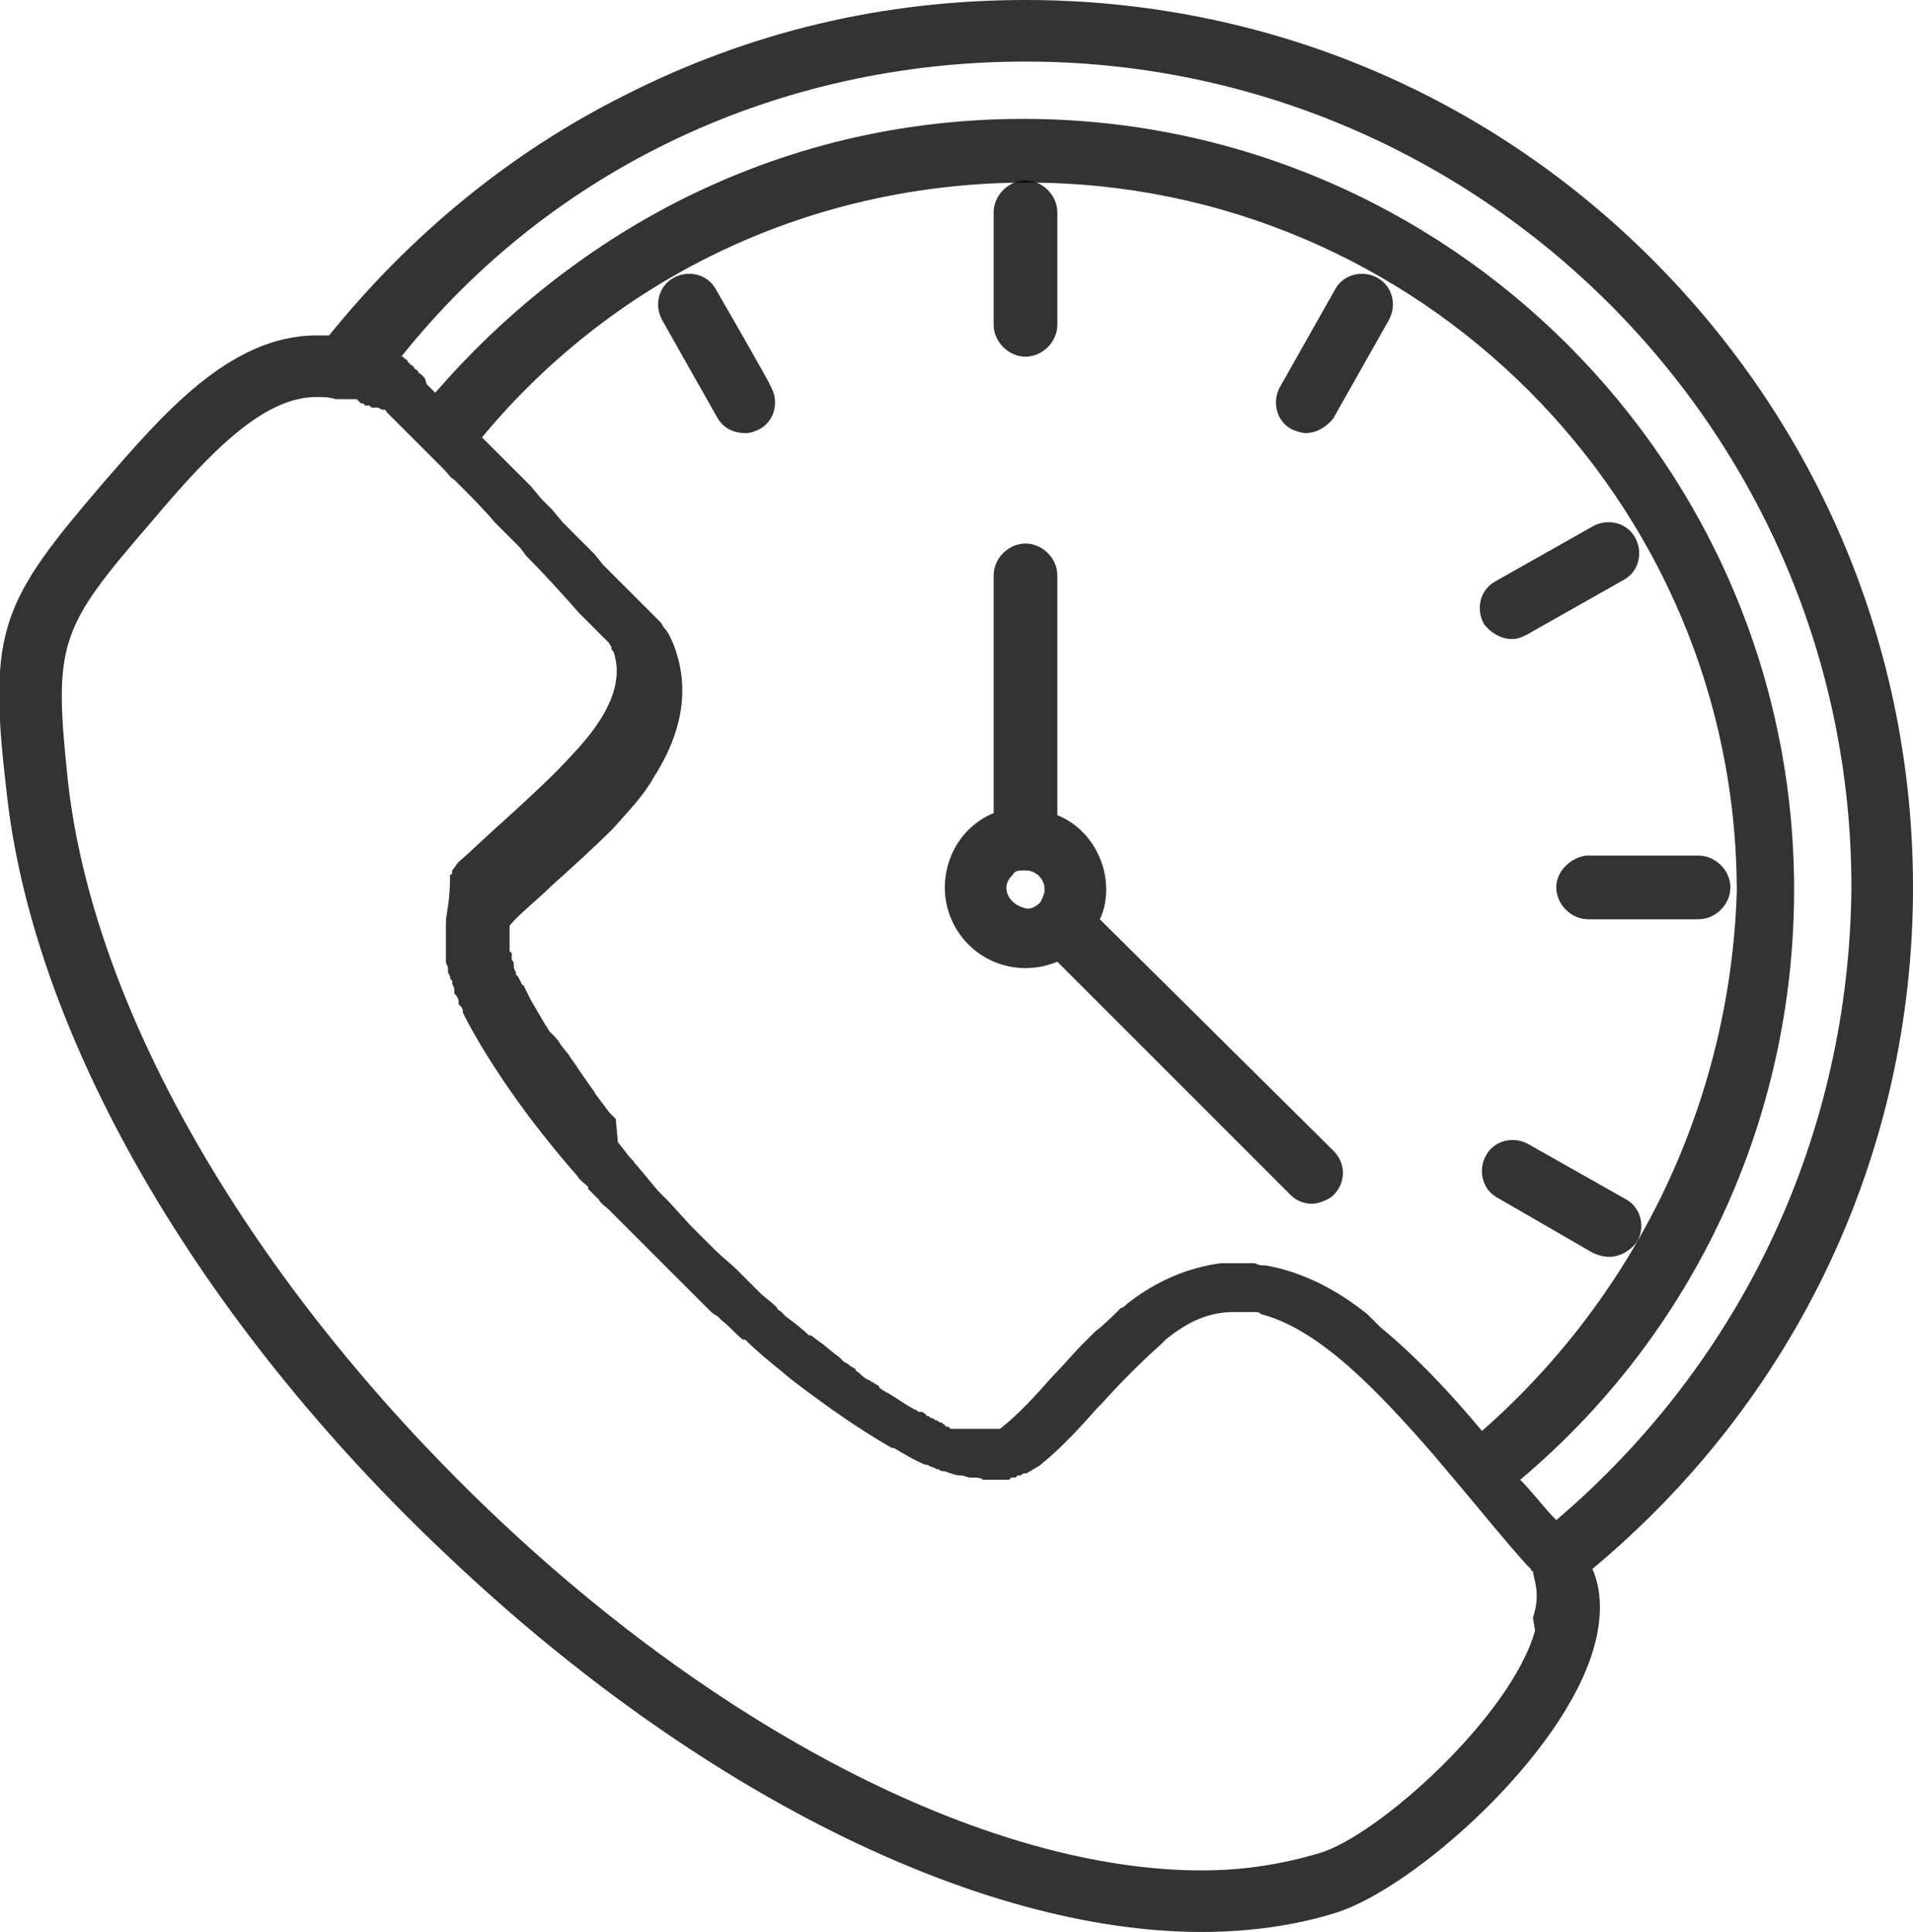
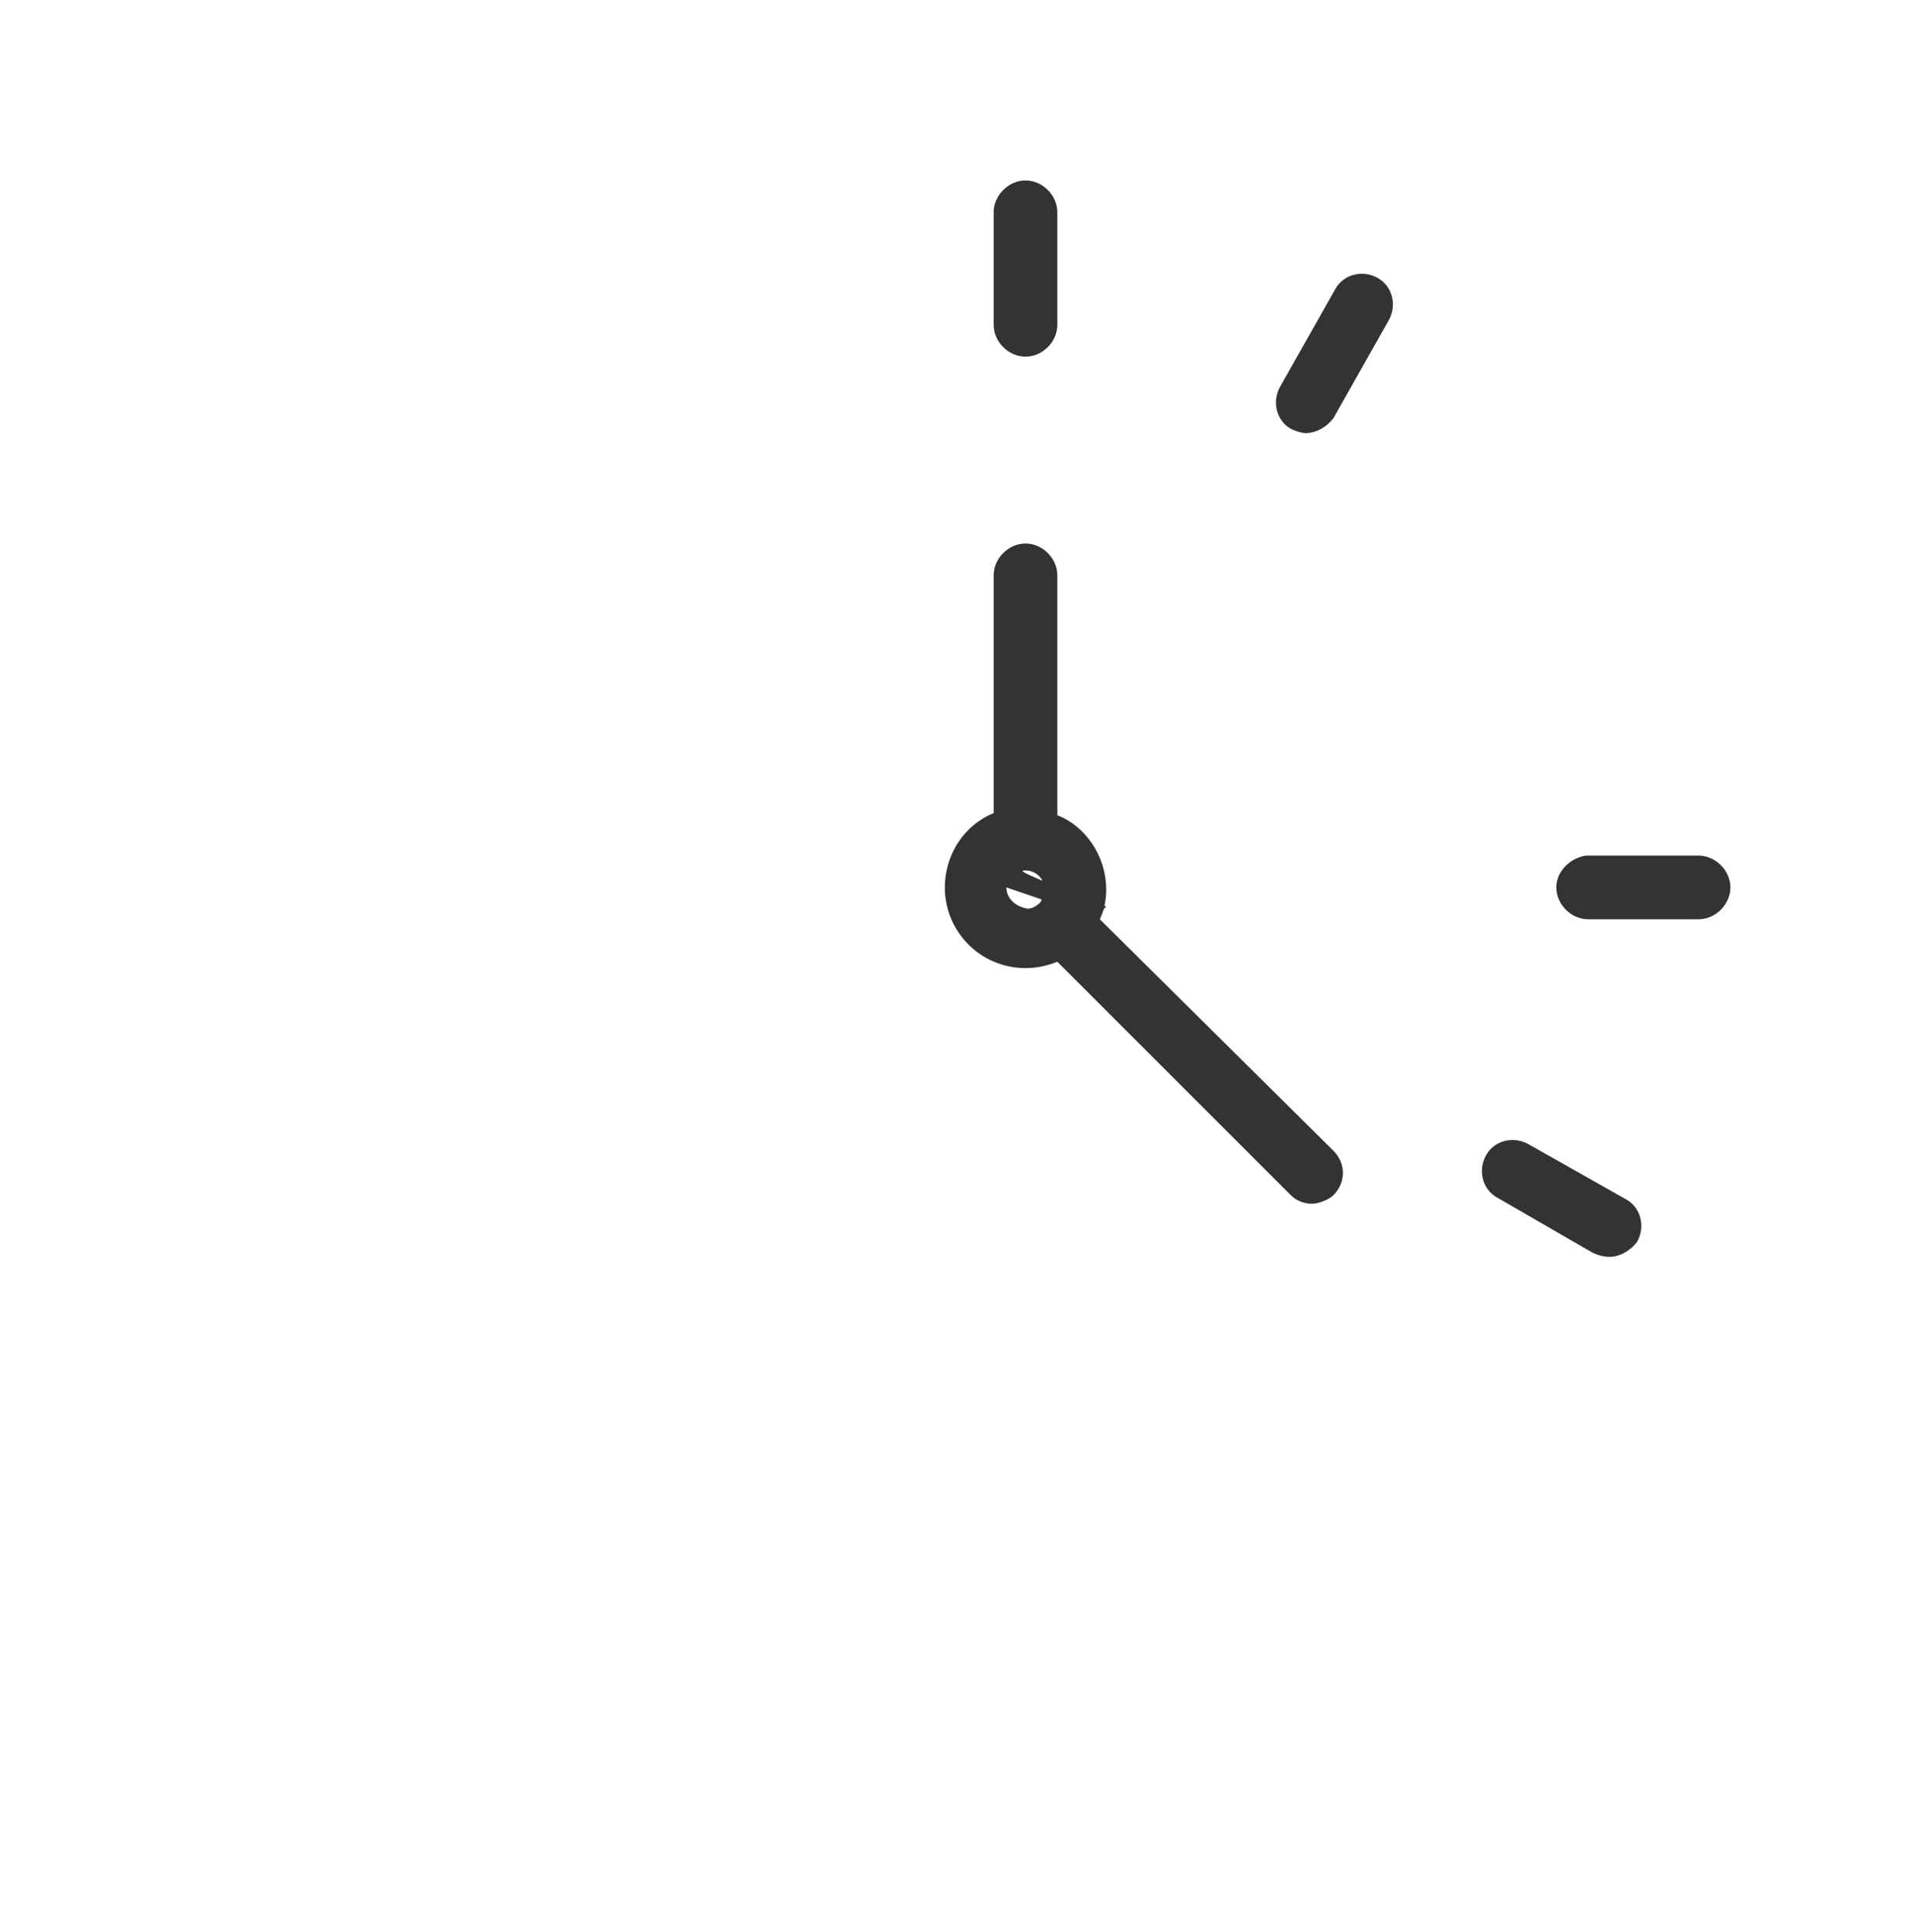
<svg xmlns="http://www.w3.org/2000/svg" version="1.1" id="Layer_1" x="0px" y="0px" viewBox="0 0 90.1 91" style="enable-background:new 0 0 90.1 91;" xml:space="preserve">
  <style type="text/css">
	.st0{opacity:0.8;}
</style>
-   <path class="st0" d="M51.8,43.3c0.2-0.4,0.3-0.9,0.3-1.4c0-1.6-1-3-2.3-3.5V27.1c0-0.8-0.7-1.5-1.5-1.5s-1.5,0.7-1.5,1.5v11.2  c-0.5,0.2-0.9,0.5-1.2,0.8c-0.7,0.7-1.1,1.7-1.1,2.7c0,2.1,1.7,3.8,3.8,3.8c0.5,0,1-0.1,1.5-0.3l11,11c0.3,0.3,0.7,0.4,1,0.4  s0.8-0.2,1-0.4c0.6-0.6,0.6-1.5,0-2.1L51.8,43.3L51.8,43.3z M47.4,41.8c0-0.2,0.1-0.4,0.3-0.6C47.8,41,48,41,48.3,41  c0.5,0,0.9,0.4,0.9,0.9c0,0.2-0.1,0.4-0.2,0.6l0,0c-0.2,0.2-0.4,0.3-0.6,0.3C47.8,42.7,47.4,42.3,47.4,41.8L47.4,41.8z" />
+   <path class="st0" d="M51.8,43.3c0.2-0.4,0.3-0.9,0.3-1.4c0-1.6-1-3-2.3-3.5V27.1c0-0.8-0.7-1.5-1.5-1.5s-1.5,0.7-1.5,1.5v11.2  c-0.5,0.2-0.9,0.5-1.2,0.8c-0.7,0.7-1.1,1.7-1.1,2.7c0,2.1,1.7,3.8,3.8,3.8c0.5,0,1-0.1,1.5-0.3l11,11c0.3,0.3,0.7,0.4,1,0.4  s0.8-0.2,1-0.4c0.6-0.6,0.6-1.5,0-2.1L51.8,43.3L51.8,43.3z c0-0.2,0.1-0.4,0.3-0.6C47.8,41,48,41,48.3,41  c0.5,0,0.9,0.4,0.9,0.9c0,0.2-0.1,0.4-0.2,0.6l0,0c-0.2,0.2-0.4,0.3-0.6,0.3C47.8,42.7,47.4,42.3,47.4,41.8L47.4,41.8z" />
  <path class="st0" d="M48.3,16.8c0.8,0,1.5-0.7,1.5-1.5v-5.3c0-0.8-0.7-1.5-1.5-1.5s-1.5,0.7-1.5,1.5v5.3  C46.8,16.1,47.5,16.8,48.3,16.8z" />
  <path class="st0" d="M64.9,13.1c-0.7-0.4-1.6-0.2-2,0.5l-2.6,4.6c-0.4,0.7-0.2,1.6,0.5,2c0.2,0.1,0.5,0.2,0.7,0.2  c0.5,0,1-0.3,1.3-0.7l2.6-4.6C65.8,14.4,65.6,13.5,64.9,13.1z" />
-   <path class="st0" d="M71.2,30.1c0.3,0,0.5-0.1,0.7-0.2l4.6-2.6c0.7-0.4,0.9-1.3,0.5-2s-1.3-0.9-2-0.5l-4.6,2.6  c-0.7,0.4-0.9,1.3-0.5,2C70.2,29.8,70.7,30.1,71.2,30.1z" />
  <path class="st0" d="M73.3,41.8c0,0.8,0.7,1.5,1.5,1.5H80c0.8,0,1.5-0.7,1.5-1.5s-0.7-1.5-1.5-1.5h-5.3C74,40.4,73.3,41,73.3,41.8z" />
  <path class="st0" d="M75.8,59.2c0.5,0,1-0.3,1.3-0.7c0.4-0.7,0.2-1.6-0.5-2l-4.6-2.6c-0.7-0.4-1.6-0.2-2,0.5c-0.4,0.7-0.2,1.6,0.5,2  L75,59C75.2,59.1,75.5,59.2,75.8,59.2z" />
-   <path class="st0" d="M33.7,13.6c-0.4-0.7-1.3-0.9-2-0.5c-0.7,0.4-0.9,1.3-0.5,2l2.6,4.6c0.3,0.5,0.8,0.7,1.3,0.7  c0.3,0,0.5-0.1,0.7-0.2c0.7-0.4,0.9-1.3,0.5-2C36.3,18.1,33.7,13.6,33.7,13.6z" />
-   <path class="st0" d="M90.1,41.8c0-11.2-4.4-21.7-12.3-29.6S59.4,0,48.3,0c-6.7,0-13,1.5-18.9,4.5c-5.4,2.7-10.1,6.6-13.9,11.3  c-0.2,0-0.4,0-0.6,0c-4.1,0-7.3,3.8-10,6.9c-4.8,5.6-5.5,6.9-4.6,14.5c1.2,11.5,9,25,20.8,36.1C32.8,84.4,46.1,91,56.6,91  c2.2,0,4.4-0.3,6.3-0.9c3.6-1.1,10.8-7.4,12.2-12.6c0.4-1.5,0.3-2.7-0.1-3.6C84.6,65.9,90.1,54.3,90.1,41.8L90.1,41.8z M69.8,67.4  C69.8,67.4,69.8,67.3,69.8,67.4c-1.5-1.8-3.1-3.5-4.8-4.9c-0.1-0.1-0.1-0.1-0.2-0.2c0,0-0.1-0.1-0.1-0.1c-0.1-0.1-0.2-0.2-0.3-0.3  c0,0,0,0,0,0c-1.5-1.2-3.1-2-4.8-2.3c0,0,0,0-0.1,0c-0.1,0-0.2,0-0.4-0.1c0,0-0.1,0-0.1,0c-0.1,0-0.2,0-0.3,0c0,0-0.1,0-0.1,0  c-0.1,0-0.3,0-0.4,0h0c-0.2,0-0.5,0-0.7,0c-1.5,0.2-3,0.8-4.4,1.9c-0.1,0.1-0.2,0.2-0.3,0.2c-0.4,0.4-0.8,0.8-1.2,1.1l0,0L51.3,63  l-0.2,0.2c0,0-0.1,0.1-0.1,0.1c-0.5,0.5-0.9,1-1.4,1.5c-0.8,0.9-1.6,1.8-2.5,2.5c-0.3,0-0.6,0-0.7,0h-0.1c0,0,0,0-0.1,0  c0,0,0,0-0.1,0c0,0,0,0-0.1,0c0,0,0,0-0.1,0s0,0-0.1,0s0,0-0.1,0c0,0,0,0-0.1,0s-0.1,0-0.1,0s0,0-0.1,0s-0.1,0-0.1,0s0,0-0.1,0  c0,0-0.1,0-0.1,0c0,0,0,0-0.1,0c0,0-0.1,0-0.1,0c0,0,0,0-0.1,0c0,0-0.1,0-0.1-0.1c0,0,0,0-0.1,0c0,0-0.1,0-0.1-0.1c0,0,0,0,0,0  c-0.1,0-0.1-0.1-0.2-0.1c0,0,0,0,0,0c-0.1,0-0.1-0.1-0.2-0.1l0,0c-0.1,0-0.1-0.1-0.2-0.1c0,0,0,0,0,0c-0.1,0-0.1-0.1-0.2-0.1  c0,0-0.1,0-0.1-0.1c-0.1,0-0.1-0.1-0.2-0.1c0,0,0,0-0.1,0c-0.1,0-0.1-0.1-0.2-0.1h0c-0.4-0.2-0.8-0.5-1.3-0.8  c-0.1,0-0.1-0.1-0.2-0.1c-0.1-0.1-0.2-0.1-0.2-0.2c-0.1-0.1-0.2-0.1-0.3-0.2c-0.1,0-0.1-0.1-0.2-0.1c-0.2-0.1-0.3-0.2-0.4-0.3  c-0.1-0.1-0.2-0.1-0.2-0.2c-0.1-0.1-0.2-0.1-0.3-0.2s-0.2-0.1-0.3-0.2c-0.1-0.1-0.1-0.1-0.2-0.2c-0.3-0.2-0.6-0.5-0.9-0.7l-0.4-0.3  c0,0,0,0,0,0l-0.1,0c-0.3-0.3-0.7-0.6-1.1-0.9c0,0,0,0,0,0c-0.1-0.1-0.1-0.1-0.2-0.2c-0.1-0.1-0.2-0.1-0.2-0.2l0,0c0,0,0,0-0.1-0.1  c-0.2-0.2-0.5-0.4-0.7-0.6c-0.1-0.1-0.2-0.2-0.3-0.3l-0.5-0.5c0,0,0,0,0,0l-0.3-0.3c-0.3-0.3-0.7-0.6-1-0.9  c-0.1-0.1-0.1-0.1-0.2-0.2l0,0l-1-1l0,0l-1-1.1c0,0-0.1-0.1-0.1-0.1c0,0,0,0-0.1-0.1l-0.3-0.3l-1-1.2c0,0,0,0-0.1-0.1  c-0.1-0.2-0.3-0.3-0.4-0.5l0,0l-0.4-0.5c0,0,0,0,0,0L29,52.7c-0.1-0.1-0.2-0.2-0.3-0.3l-0.6-0.8c-0.1-0.1-0.1-0.2-0.2-0.3l-0.7-1  l0,0c-0.1-0.2-0.3-0.4-0.4-0.6l-0.4-0.5c-0.1-0.2-0.2-0.3-0.4-0.5l-0.1-0.1c-0.1-0.1-0.1-0.2-0.2-0.3L25,47.1c0,0,0,0,0,0l-0.3-0.6  c0,0,0-0.1-0.1-0.1l-0.2-0.4c0,0,0,0,0,0l-0.1-0.1c0,0,0,0,0-0.1l-0.1-0.2c0,0,0-0.1,0-0.1c0,0,0,0,0-0.1c0-0.1-0.1-0.2-0.1-0.2  c0,0,0-0.1,0-0.1l0-0.1c0,0,0,0,0-0.1L24,44.8c0,0,0-0.1,0-0.1l0,0v0c0-0.1,0-0.1,0-0.2l0-0.3v-0.1l0-0.1v-0.2l0-0.2c0,0,0,0,0,0  c0.5-0.6,1.3-1.2,2-1.9c0.9-0.8,2-1.8,2.9-2.7c0.7-0.8,1.4-1.5,1.9-2.4c1.4-2.2,1.7-4.3,0.9-6.3c-0.1-0.2-0.2-0.5-0.4-0.7  c-0.1-0.1-0.1-0.2-0.2-0.3c0,0,0,0,0,0l0,0l-0.2-0.2l-0.5-0.5l0,0l-1-1l0,0l-0.3-0.3l0,0l-0.7-0.7l0,0L28,26.1l0,0l-0.5-0.5l0,0  l-1-1l0,0L26,24l0,0l-0.5-0.5l0,0L25,22.9l0,0l-0.5-0.5l0,0l-0.3-0.3l0,0l-0.7-0.7l0,0L23.1,21l0,0l-0.3-0.3l-0.1-0.1  c6.4-7.7,15.7-12,25.7-12c18.4,0,33.4,15,33.4,33.4C81.5,51.7,77.2,60.9,69.8,67.4L69.8,67.4z M72.3,76.8c-1.1,4-7.4,9.7-10.2,10.5  c-1.7,0.5-3.5,0.8-5.5,0.8c-9.8,0-22.4-6.3-33.5-16.9C11.8,60.4,4.4,47.6,3.2,36.8c-0.7-6.6-0.4-7.2,4-12.3c2.7-3.2,5.2-5.8,7.7-5.8  c0.3,0,0.6,0,0.9,0.1c0.2,0.1,0.2,0.1,0,0l0,0c0,0,0.1,0,0.1,0h0c0,0,0.1,0,0.1,0l0,0c0,0,0.1,0,0.1,0h0c0,0,0,0,0.1,0l0.1,0h0l0,0  l0,0l0.1,0c0,0,0,0,0.1,0h0c0,0,0.1,0,0.1,0h0c0,0,0,0,0.1,0l0,0c0,0,0,0,0.1,0l0.1,0.1c0,0,0,0,0,0c0,0,0,0,0,0l0,0c0,0,0,0,0,0  l0.1,0.1c0,0,0,0,0.1,0l0.1,0.1c0,0,0,0,0,0l0.1,0c0,0,0,0,0.1,0l0.1,0.1c0,0,0,0,0.1,0l0.1,0c0,0,0,0,0.1,0l0.2,0.1l0,0l0.1,0  c0,0,0,0,0,0c0,0,0.1,0,0.1,0.1l0,0c0.5,0.5,1,1,1.5,1.5l0,0l0.4,0.4c0,0,0.1,0.1,0.1,0.1l0,0l0.3,0.3l0,0l0.4,0.4  c0.2,0.2,0.3,0.4,0.5,0.5l0.1,0.1l0,0l0.1,0.1c0.6,0.6,1.2,1.2,1.7,1.8l0.2,0.2l0,0l0.5,0.5l0,0l0.5,0.5l0,0l0.3,0.4  c0.9,0.9,1.7,1.8,2.5,2.7l0,0l1,1l0,0l0.1,0.1l0.3,0.3c0,0,0,0,0,0c0,0.1,0.1,0.1,0.1,0.2c0,0,0,0.1,0,0c0,0.1,0,0.1,0.1,0.2  c0,0,0,0,0,0l0,0c0.5,1.5-0.3,3.1-1.9,4.8c-0.9,1-2,2-3.2,3.1c-0.8,0.7-1.5,1.4-2.2,2l0,0l0,0c-0.1,0.1-0.2,0.3-0.3,0.4  c0,0,0,0,0,0.1l0,0c0,0,0,0.1-0.1,0.1C21.2,42.6,21,43,21,43.5l0,0c0,0.1,0,0.1,0,0.2v0.6l0,0.2v0.1l0,0.2c0,0,0,0.1,0,0.1l0,0.2  c0,0,0,0,0,0.1l0,0.1v0c0,0.1,0.1,0.2,0.1,0.3l0,0.1c0,0,0,0.1,0,0.1l0.1,0.2c0,0,0,0,0,0v0c0,0.1,0,0.1,0.1,0.2l0,0.1  c0,0.1,0.1,0.2,0.1,0.3c0,0,0,0.1,0,0.1c0,0,0,0,0,0.1l0.1,0.1c0,0,0,0,0,0l0.1,0.2c0,0,0,0,0,0c0,0,0,0,0,0l0,0.1c0,0,0,0,0,0.1  l0.1,0.1c0.1,0.1,0.1,0.2,0.1,0.3c0,0,0,0,0,0l0.1,0.2c0,0,0,0,0,0l0,0c1.2,2.3,3.1,5,5.3,7.5l0,0l0,0c0.1,0.2,0.3,0.3,0.5,0.5  c0,0,0,0,0,0.1l0.5,0.5l0,0c0.1,0.2,0.3,0.3,0.5,0.5l0.1,0.1l0,0l0,0c0.3,0.3,0.6,0.6,0.9,0.9l0.1,0.1c0,0,0,0,0,0  c0.2,0.2,0.3,0.3,0.5,0.5l0.1,0.1l0,0l0,0c0.5,0.5,1,1,1.5,1.5l0,0l0,0c0.4,0.4,0.7,0.7,1,1l0.5,0.5c0,0,0,0,0,0  c0.1,0.1,0.2,0.2,0.4,0.3l0.2,0.2c0.4,0.3,0.7,0.7,1,0.9l0,0c0,0,0,0,0.1,0c0.5,0.5,1.1,1,1.6,1.4l0,0l0.6,0.5l0,0  c1.7,1.3,3.3,2.4,4.7,3.2c0,0,0.1,0,0.1,0c0.5,0.3,1,0.6,1.5,0.8c0,0,0,0,0.1,0c0.1,0.1,0.3,0.1,0.4,0.2c0,0,0.1,0,0.1,0  c0.1,0.1,0.2,0.1,0.3,0.1c0,0,0,0,0,0c0.3,0.1,0.5,0.2,0.8,0.2c0.1,0,0.3,0.1,0.4,0.1c0,0,0,0,0.1,0h0.1c0.1,0,0.3,0,0.4,0.1h0.7  c0.1,0,0.2,0,0.3,0h0.1c0.1,0,0.2,0,0.2-0.1c0,0,0,0,0.1,0c0.1,0,0.2,0,0.2-0.1c0,0,0,0,0.1,0c0.1,0,0.2-0.1,0.2-0.1c0,0,0,0,0.1,0  c0.1,0,0.2-0.1,0.2-0.1c0,0,0,0,0,0c0.1,0,0.1-0.1,0.2-0.1c0.1-0.1,0.2-0.1,0.3-0.2c1-0.8,1.9-1.8,2.7-2.7l0.1-0.1  c0,0,0.1-0.1,0.1-0.1c0.9-1,1.8-1.9,2.8-2.8c0.1-0.1,0.1-0.1,0.2-0.2c1.1-0.9,2.1-1.3,3.2-1.3h0c0.1,0,0.2,0,0.3,0  c0.1,0,0.1,0,0.2,0c0.1,0,0.1,0,0.2,0c0.1,0,0.2,0,0.2,0c0,0,0.1,0,0.1,0c0.1,0,0.2,0,0.3,0.1l0,0c2.7,0.7,5.4,3.5,8.1,6.6  c0.5,0.6,1.1,1.3,1.6,1.9c1,1.2,1.9,2.3,2.8,3.3l0.1,0.1l0.1,0.1c0,0,0,0.1,0.1,0.1c0,0.3,0.4,1,0,2.2L72.3,76.8z M73.3,71.6  L73.3,71.6c-0.6-0.6-1.1-1.3-1.7-1.9c8.2-6.9,12.9-17,12.9-27.8c0-20-16.3-36.3-36.3-36.3c-5.7,0-11.2,1.3-16.3,3.9  c-4.3,2.2-8.2,5.3-11.4,9c-0.1-0.1-0.3-0.3-0.4-0.4L20,17.8c0,0,0,0,0,0l-0.2-0.2c0,0,0,0,0,0c0,0-0.1,0-0.1-0.1l0,0c0,0,0,0,0,0  l-0.1-0.1c0,0,0,0,0,0l0,0l0,0l0,0c0,0-0.1,0-0.1-0.1c0,0,0,0,0,0l-0.1-0.1c0,0,0,0,0,0l0,0c0,0,0,0,0,0l0,0c0,0-0.1,0-0.1-0.1l0,0  l0,0c0,0-0.1,0-0.1-0.1h0c0,0,0,0,0,0l-0.1-0.1c0,0-0.1,0-0.1-0.1l0,0c0,0,0,0,0,0l-0.1,0C26,7.9,36.7,2.9,48.3,2.9  c21.4,0,38.9,17.4,38.9,38.9C87.1,53.4,82.1,64.1,73.3,71.6L73.3,71.6z" />
</svg>